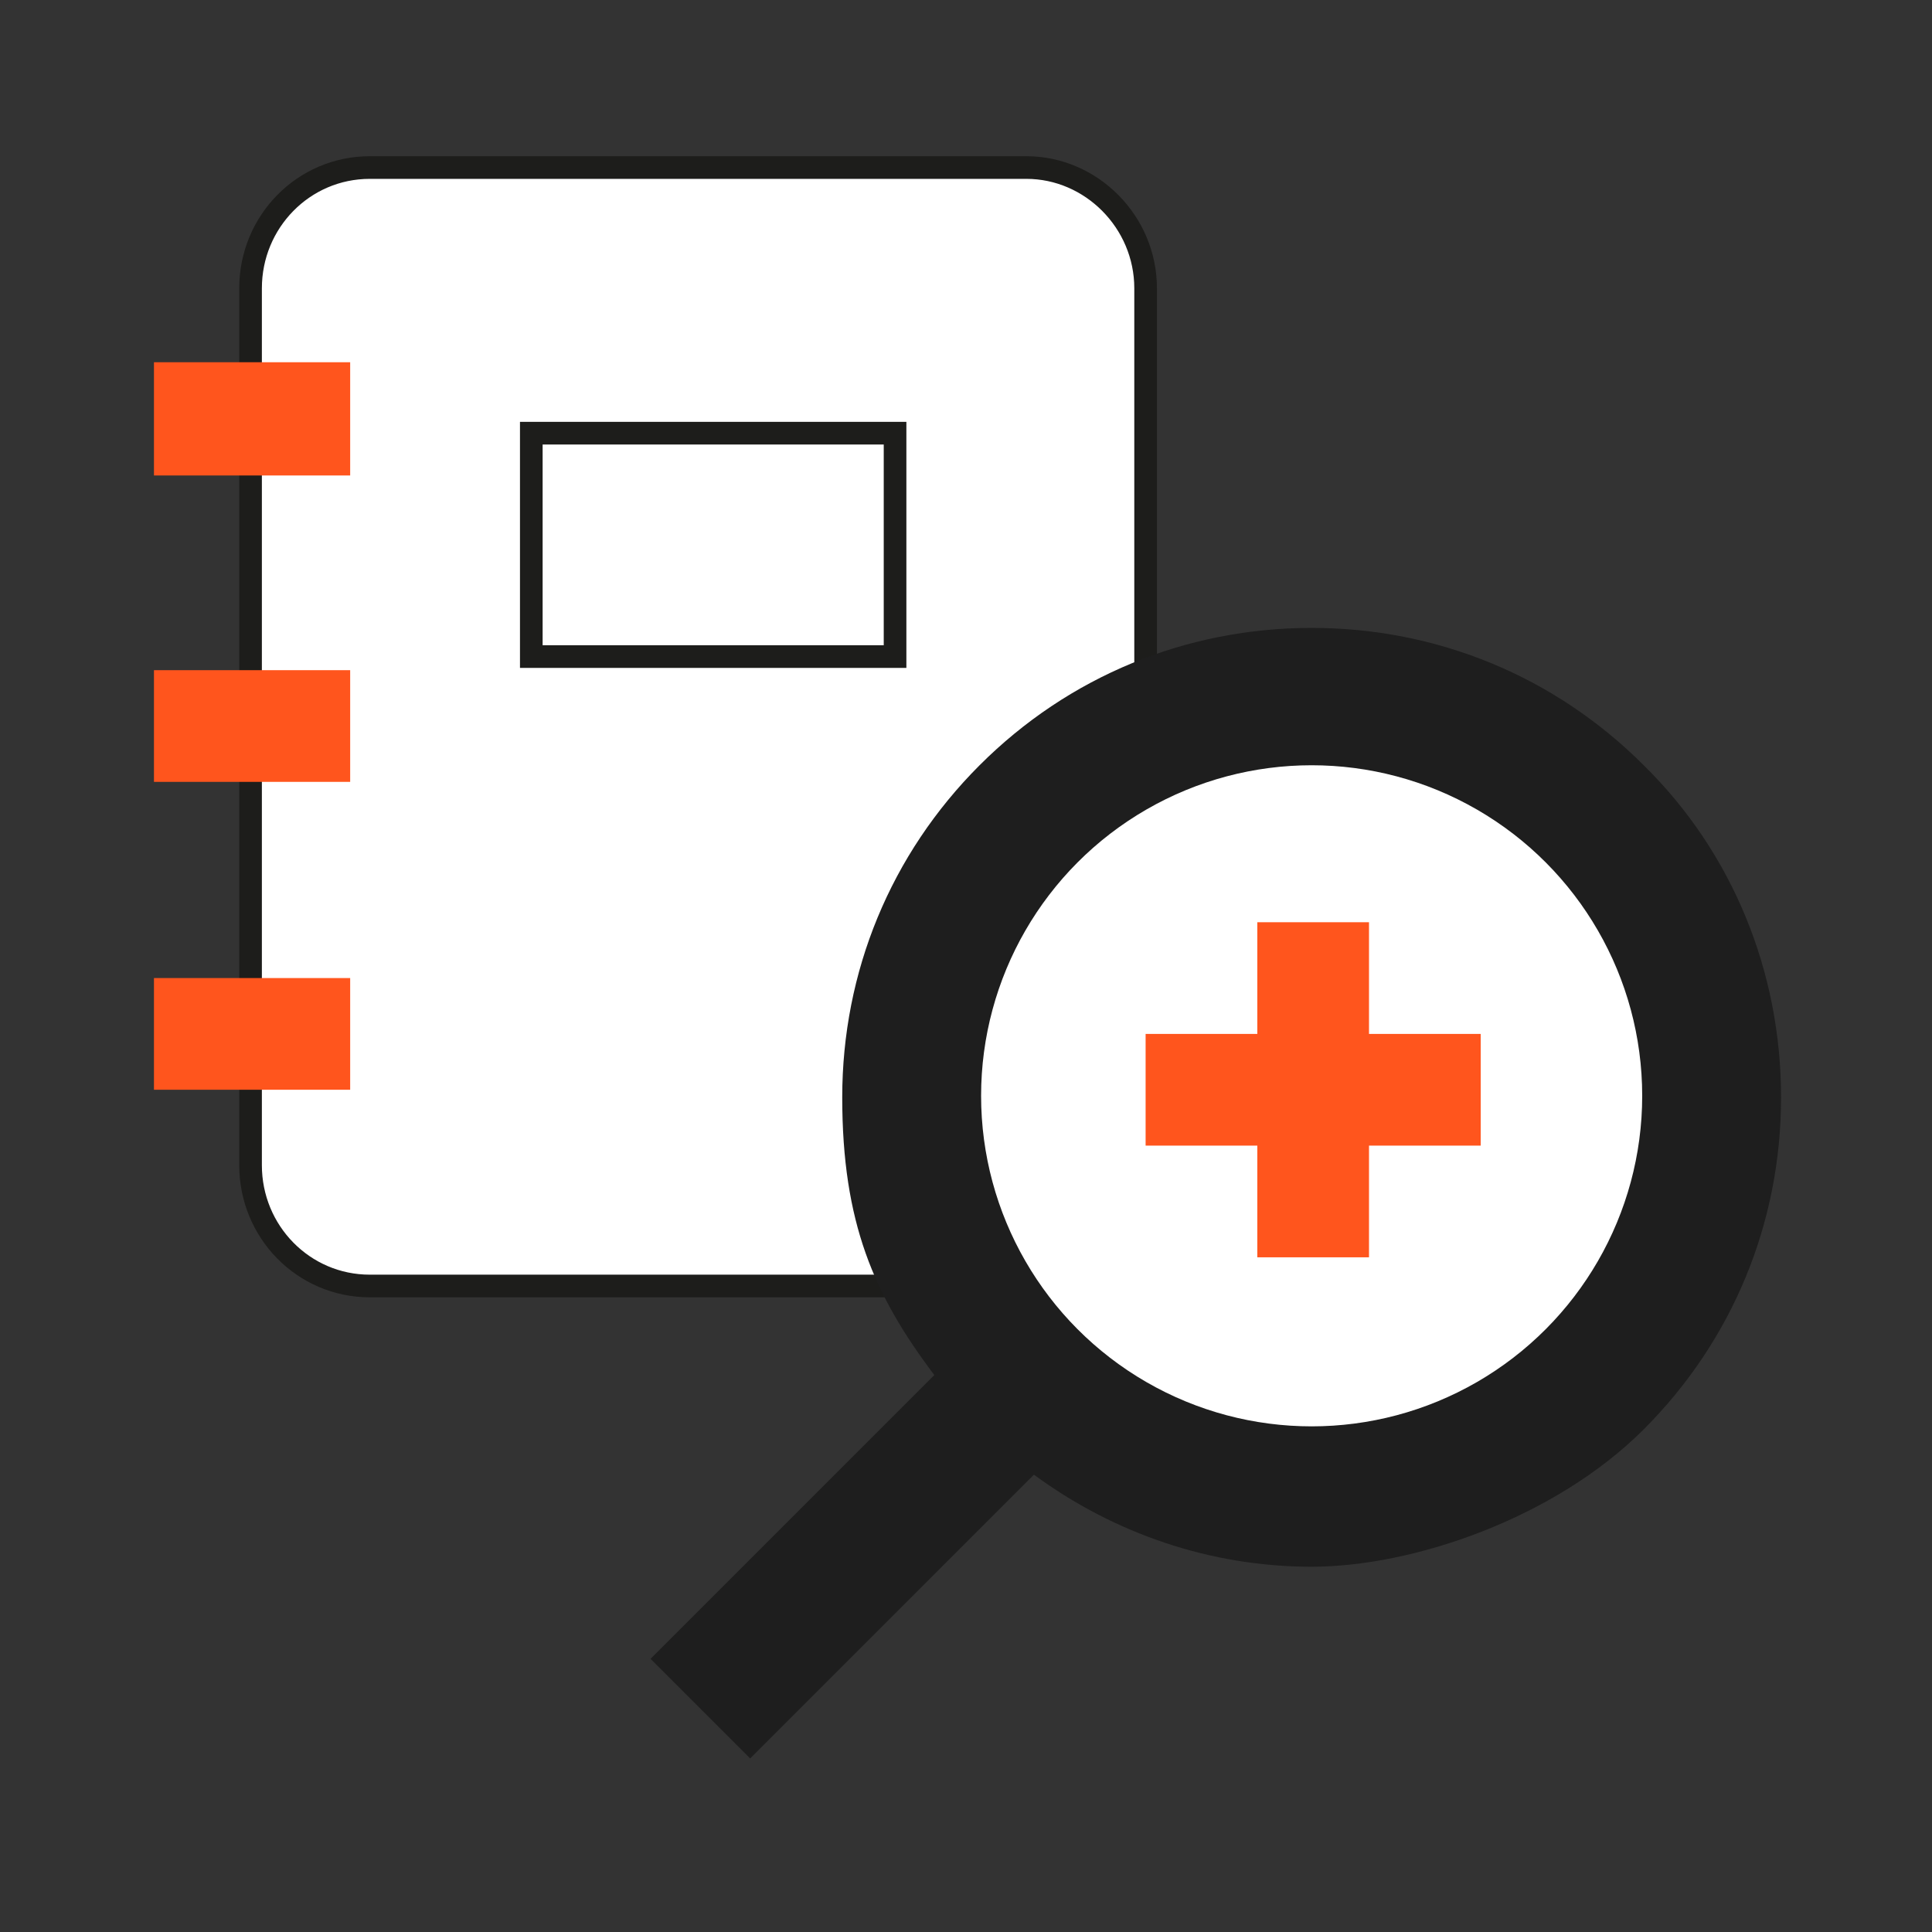
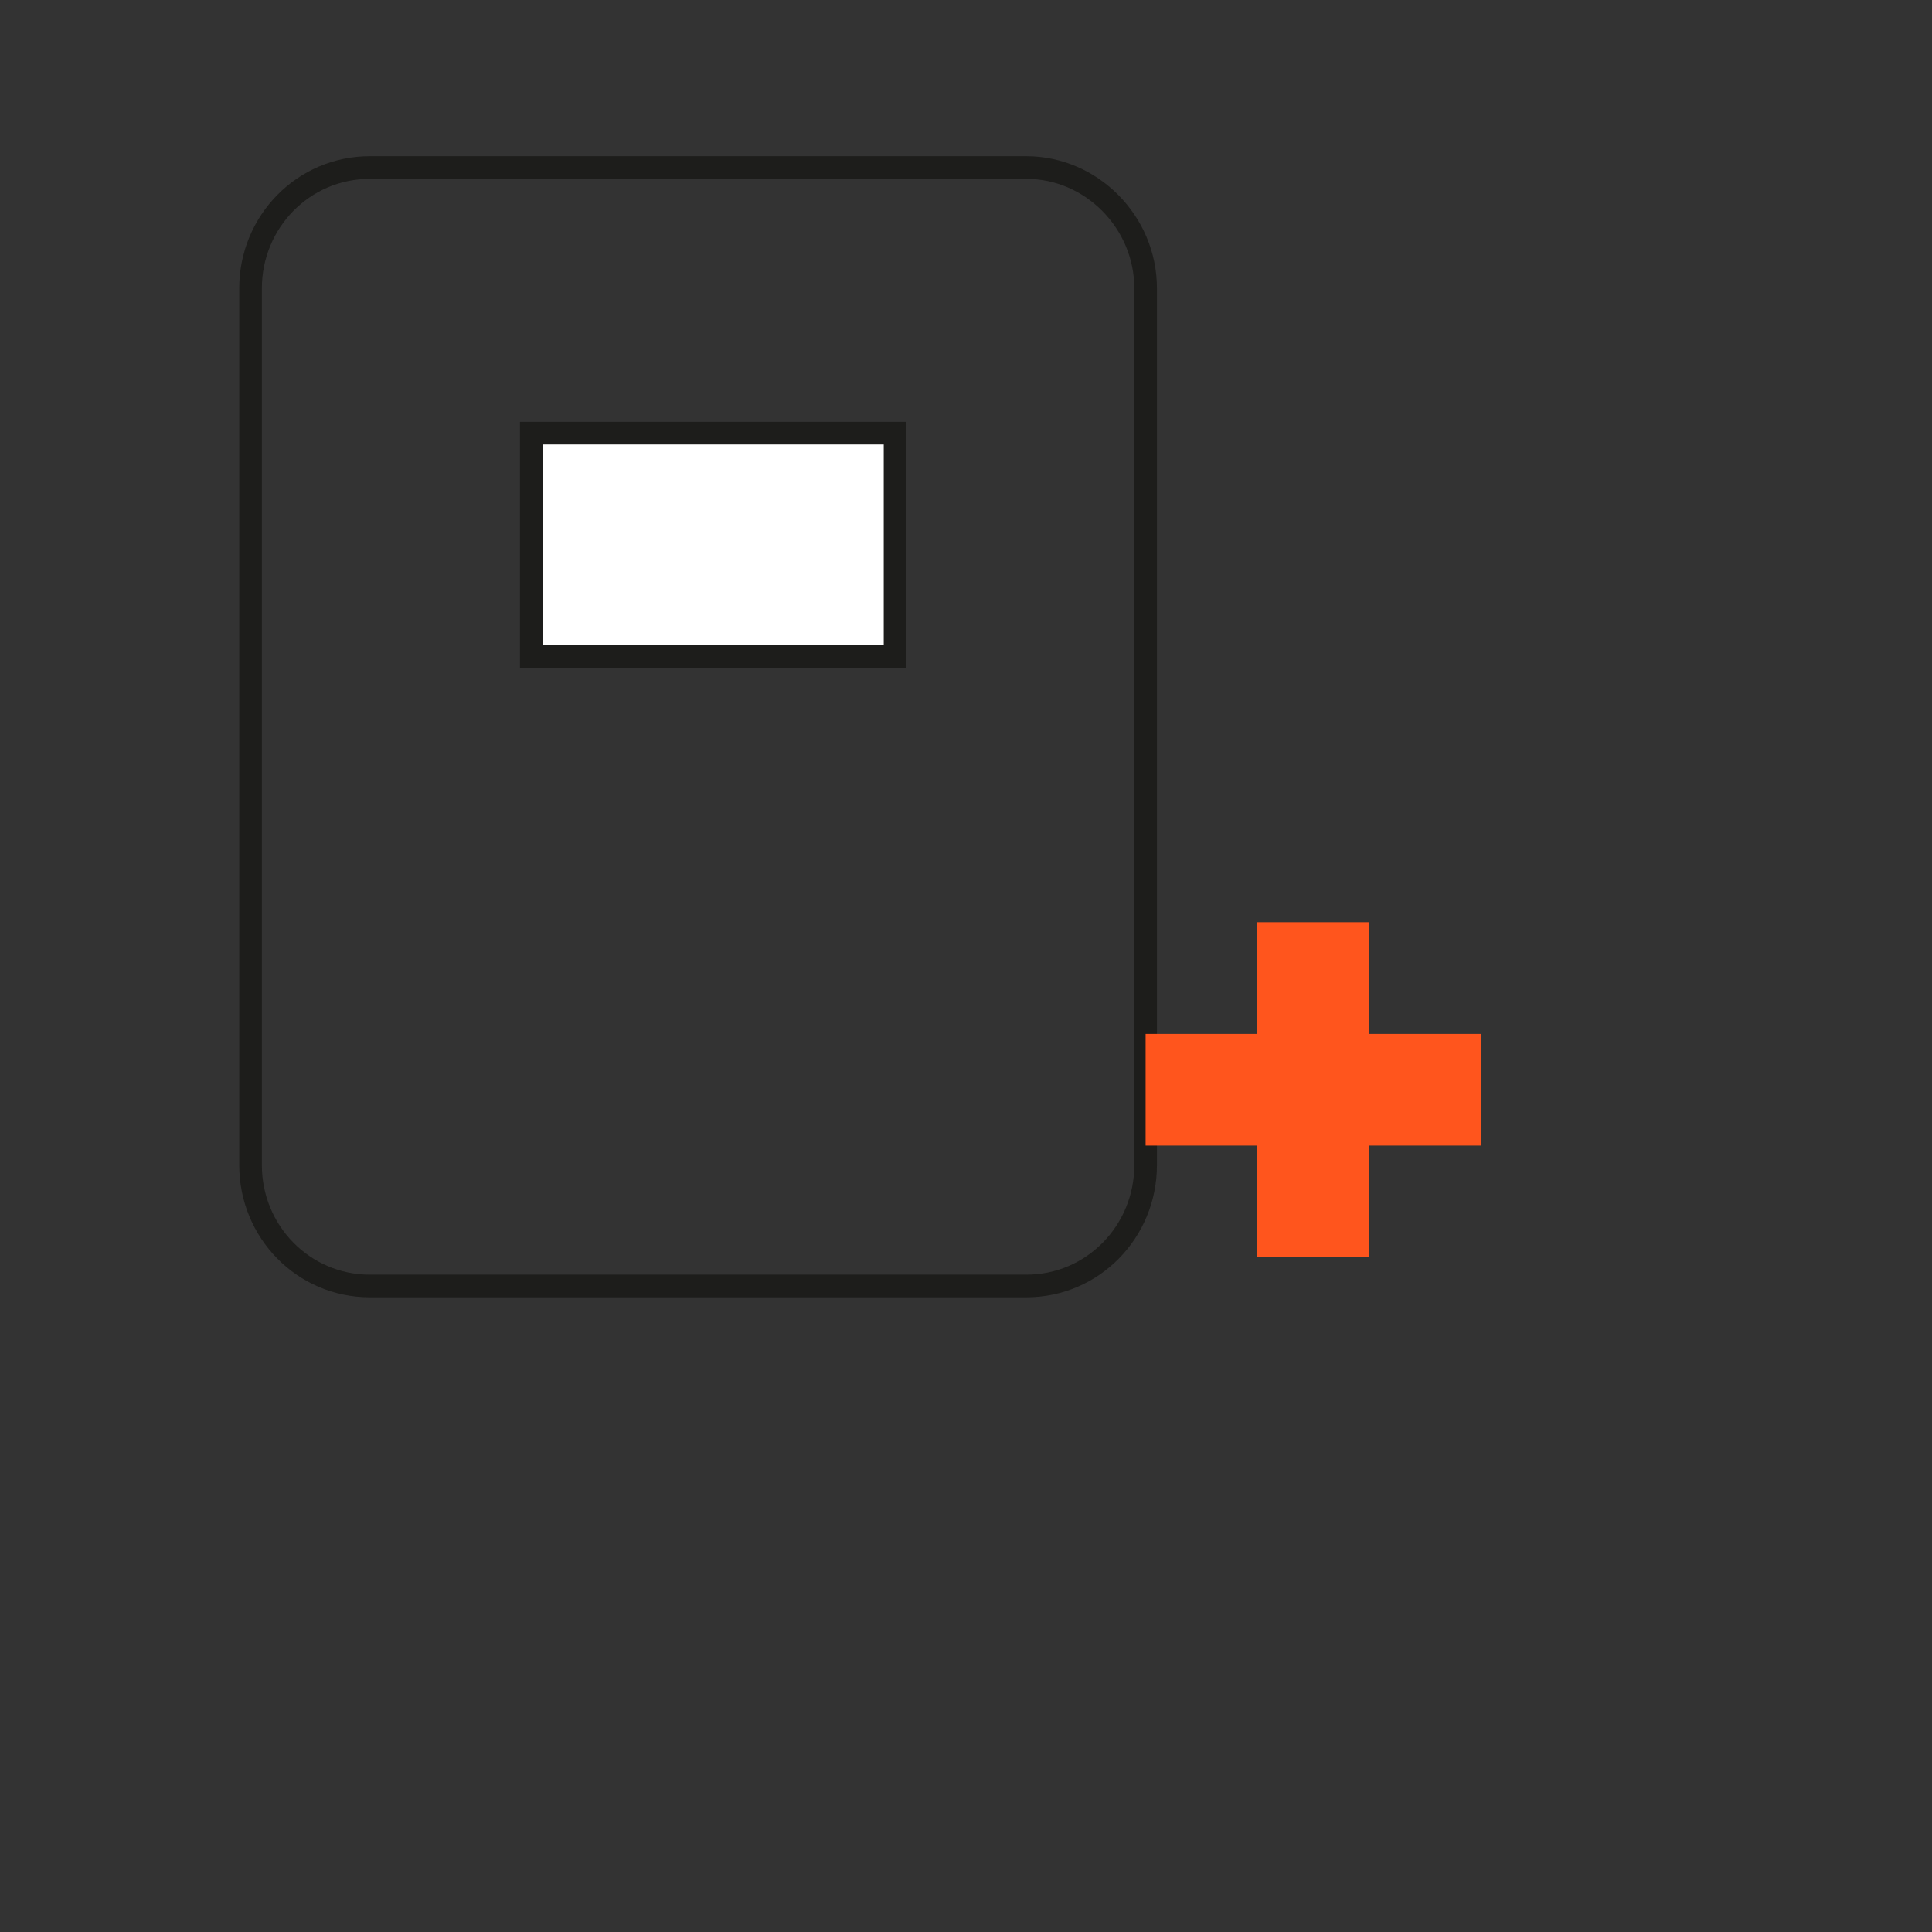
<svg xmlns="http://www.w3.org/2000/svg" id="Layer_1" version="1.1" viewBox="0 0 128 128">
  <rect x="0" y="0" width="128" height="128" fill="#333333" stroke="none" />
  <defs>
    <style>
      .st0 {
        fill: #ff551d;
      }

      .st1 {
        fill: #1e1e1e;
      }

      .st2 {
        fill: none;
      }

      .st2, .st3 {
        stroke: #1d1d1b;
        stroke-miterlimit: 10;
        stroke-width: 1.5px;
      }

      .st4, .st3 {
        fill: #fff;
      }
    </style>
  </defs>
  <g>
-     <path id="SVGID" class="st4" d="M68,11.1H24.5c-4.4,0-7.9,3.6-7.9,8v58.1c0,4.4,3.5,8,7.9,8h43.5c4.4,0,7.9-3.6,7.9-8V19.1c0-4.4-3.6-8-7.9-8" />
    <path id="SVGID1" class="st2" d="M68,11.1H24.5c-4.4,0-7.9,3.6-7.9,8v58.1c0,4.4,3.5,8,7.9,8h43.5c4.4,0,7.9-3.6,7.9-8V19.1c0-4.4-3.6-8-7.9-8" />
  </g>
-   <path class="st1" d="M102.3,88h0c-4.1,4.1-9.6,6.4-15.4,6.4s-11.3-2.3-15.4-6.4-6.4-9.6-6.4-15.4,2.3-11.3,6.4-15.4,9.6-6.4,15.4-6.4,11.3,2.3,15.4,6.4,6.4,9.6,6.4,15.4-2.3,11.3-6.4,15.4ZM108.9,50.7c-5.9-5.9-13.7-9.1-22-9.1h0c-8.3,0-16.1,3.2-22,9.1s-9.1,13.7-9.1,22,2.1,13.1,6.1,18.4l-18.8,18.8,6.6,6.6,18.8-18.8c5.3,3.9,11.7,6.1,18.4,6.1s16.1-3.2,22-9.1h0c5.9-5.9,9.1-13.7,9.1-22s-3.2-16.2-9.1-22" />
-   <path class="st0" d="M10.2,31.5h13v-7.5h-13s0,7.5,0,7.5ZM10.2,51.8h13v-7.4h-13s0,7.4,0,7.4ZM10.2,72.2h13v-7.4h-13s0,7.4,0,7.4Z" />
  <path class="st3" d="M35.2,28.7h24.1v14.8h-24.1s0-14.8,0-14.8Z" />
-   <circle class="st4" cx="86.9" cy="72.6" r="21.9" />
  <polygon class="st0" points="90.7 68.5 90.7 61.1 83.3 61.1 83.3 68.5 75.9 68.5 75.9 75.9 83.3 75.9 83.3 83.3 90.7 83.3 90.7 75.9 98.1 75.9 98.1 68.5 90.7 68.5" />
</svg>